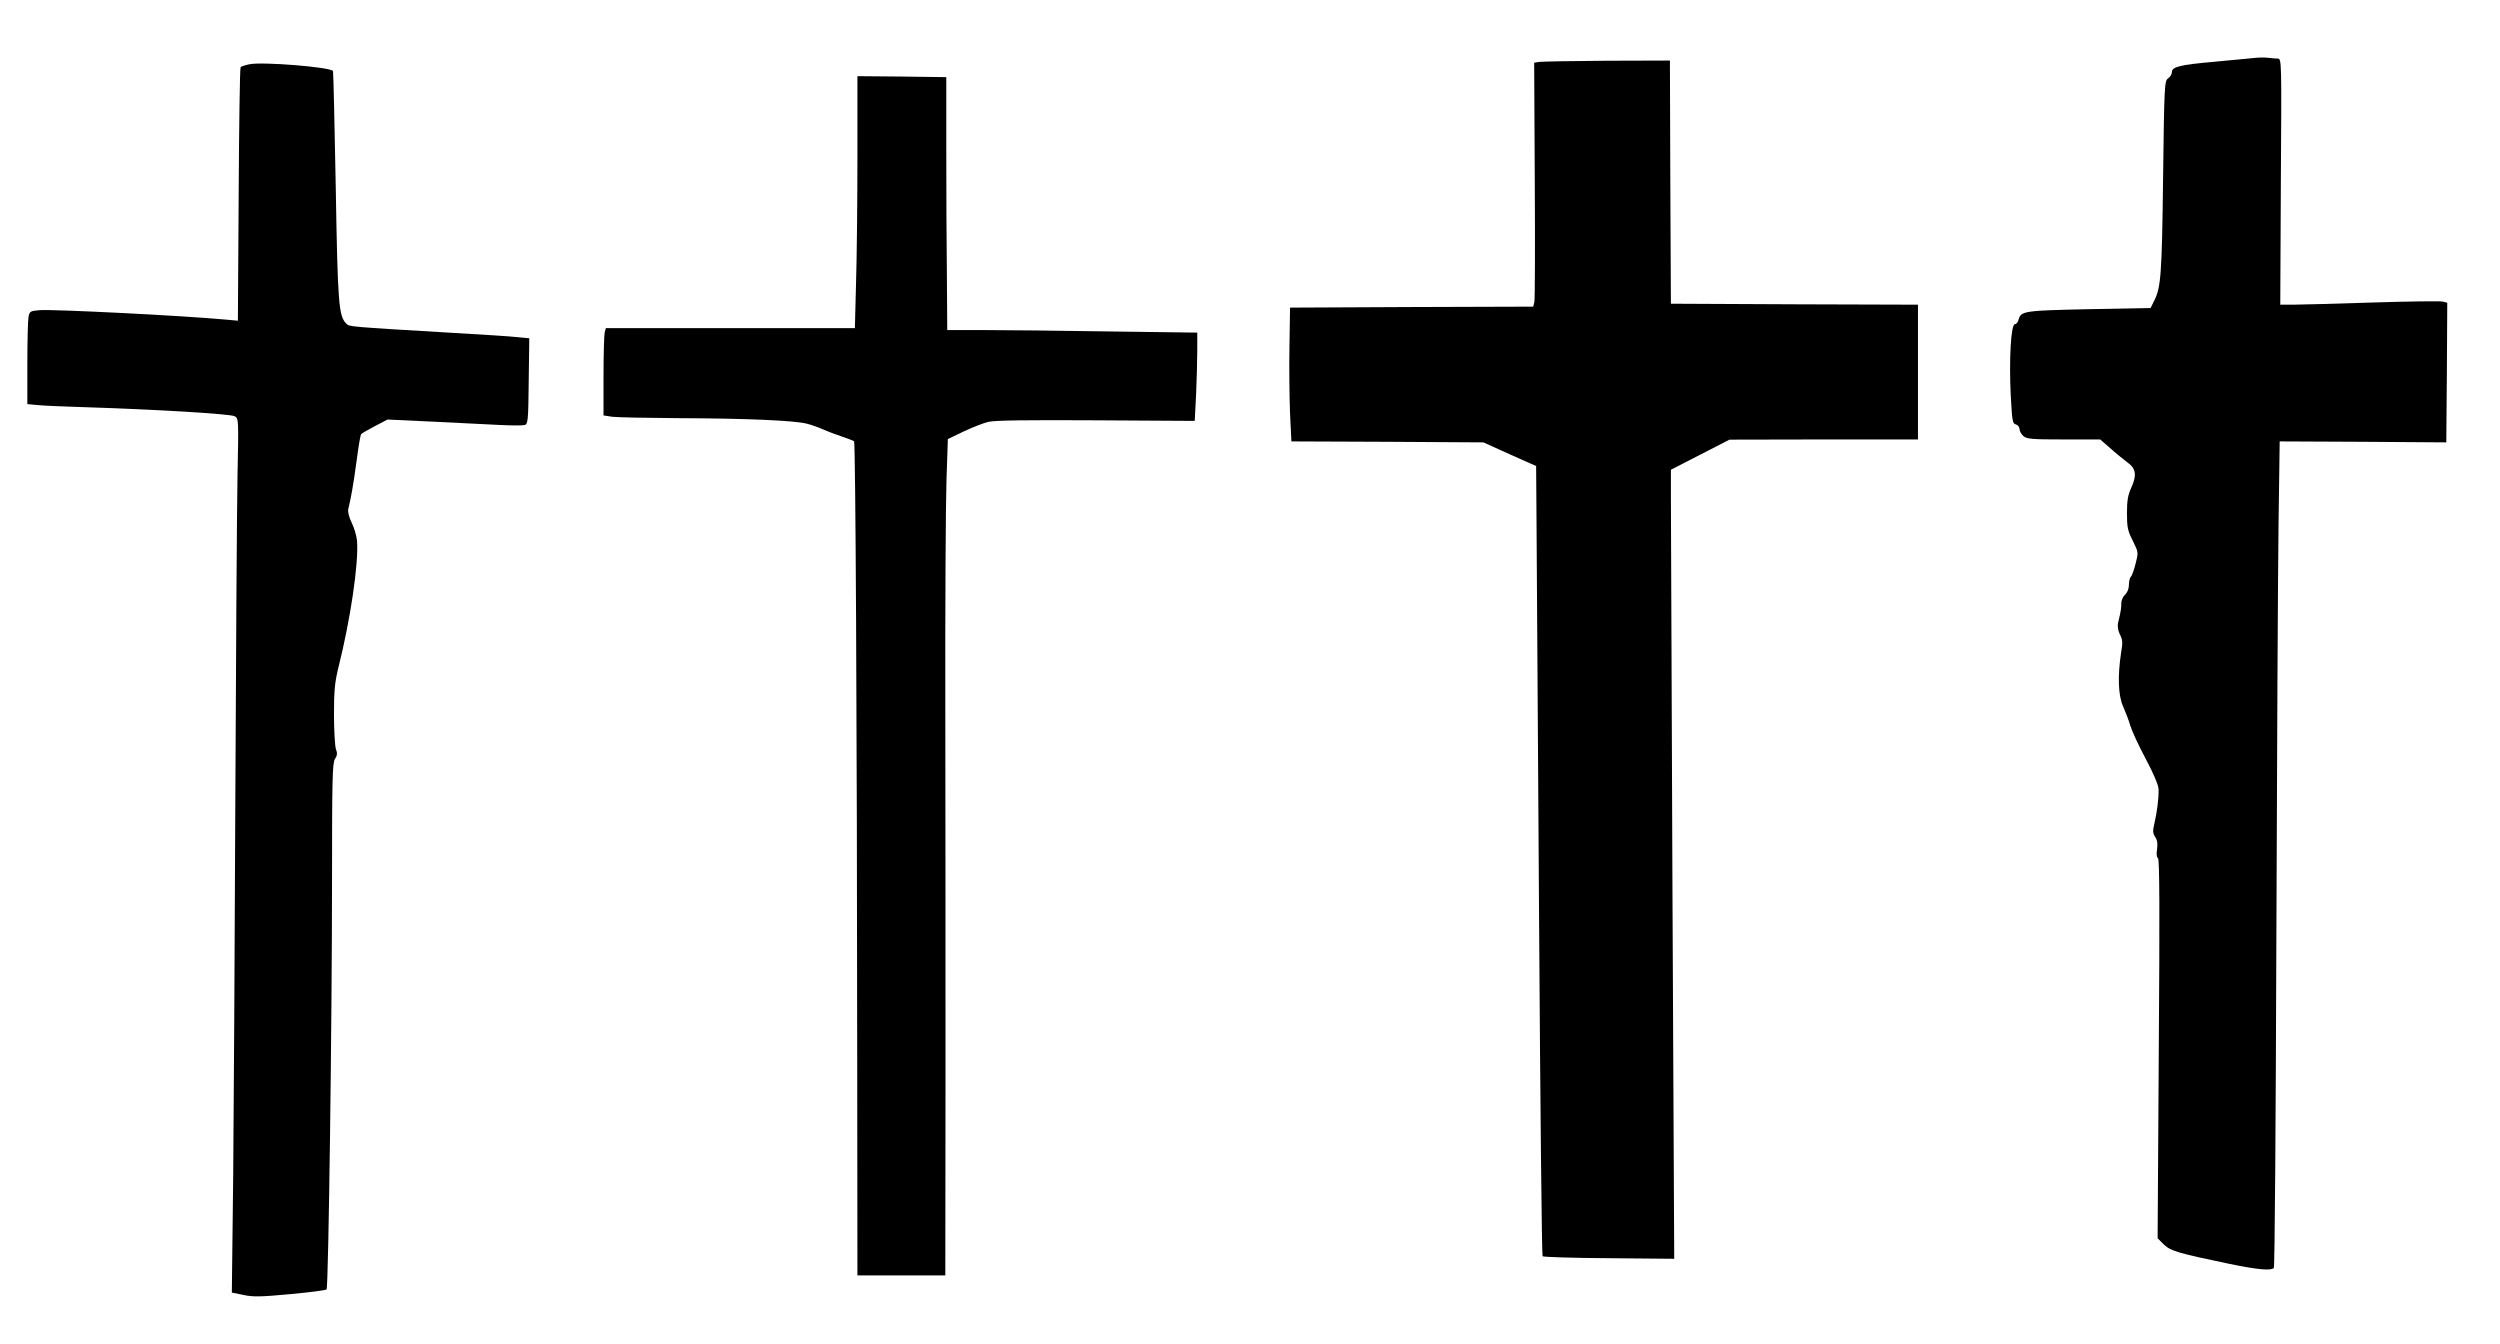
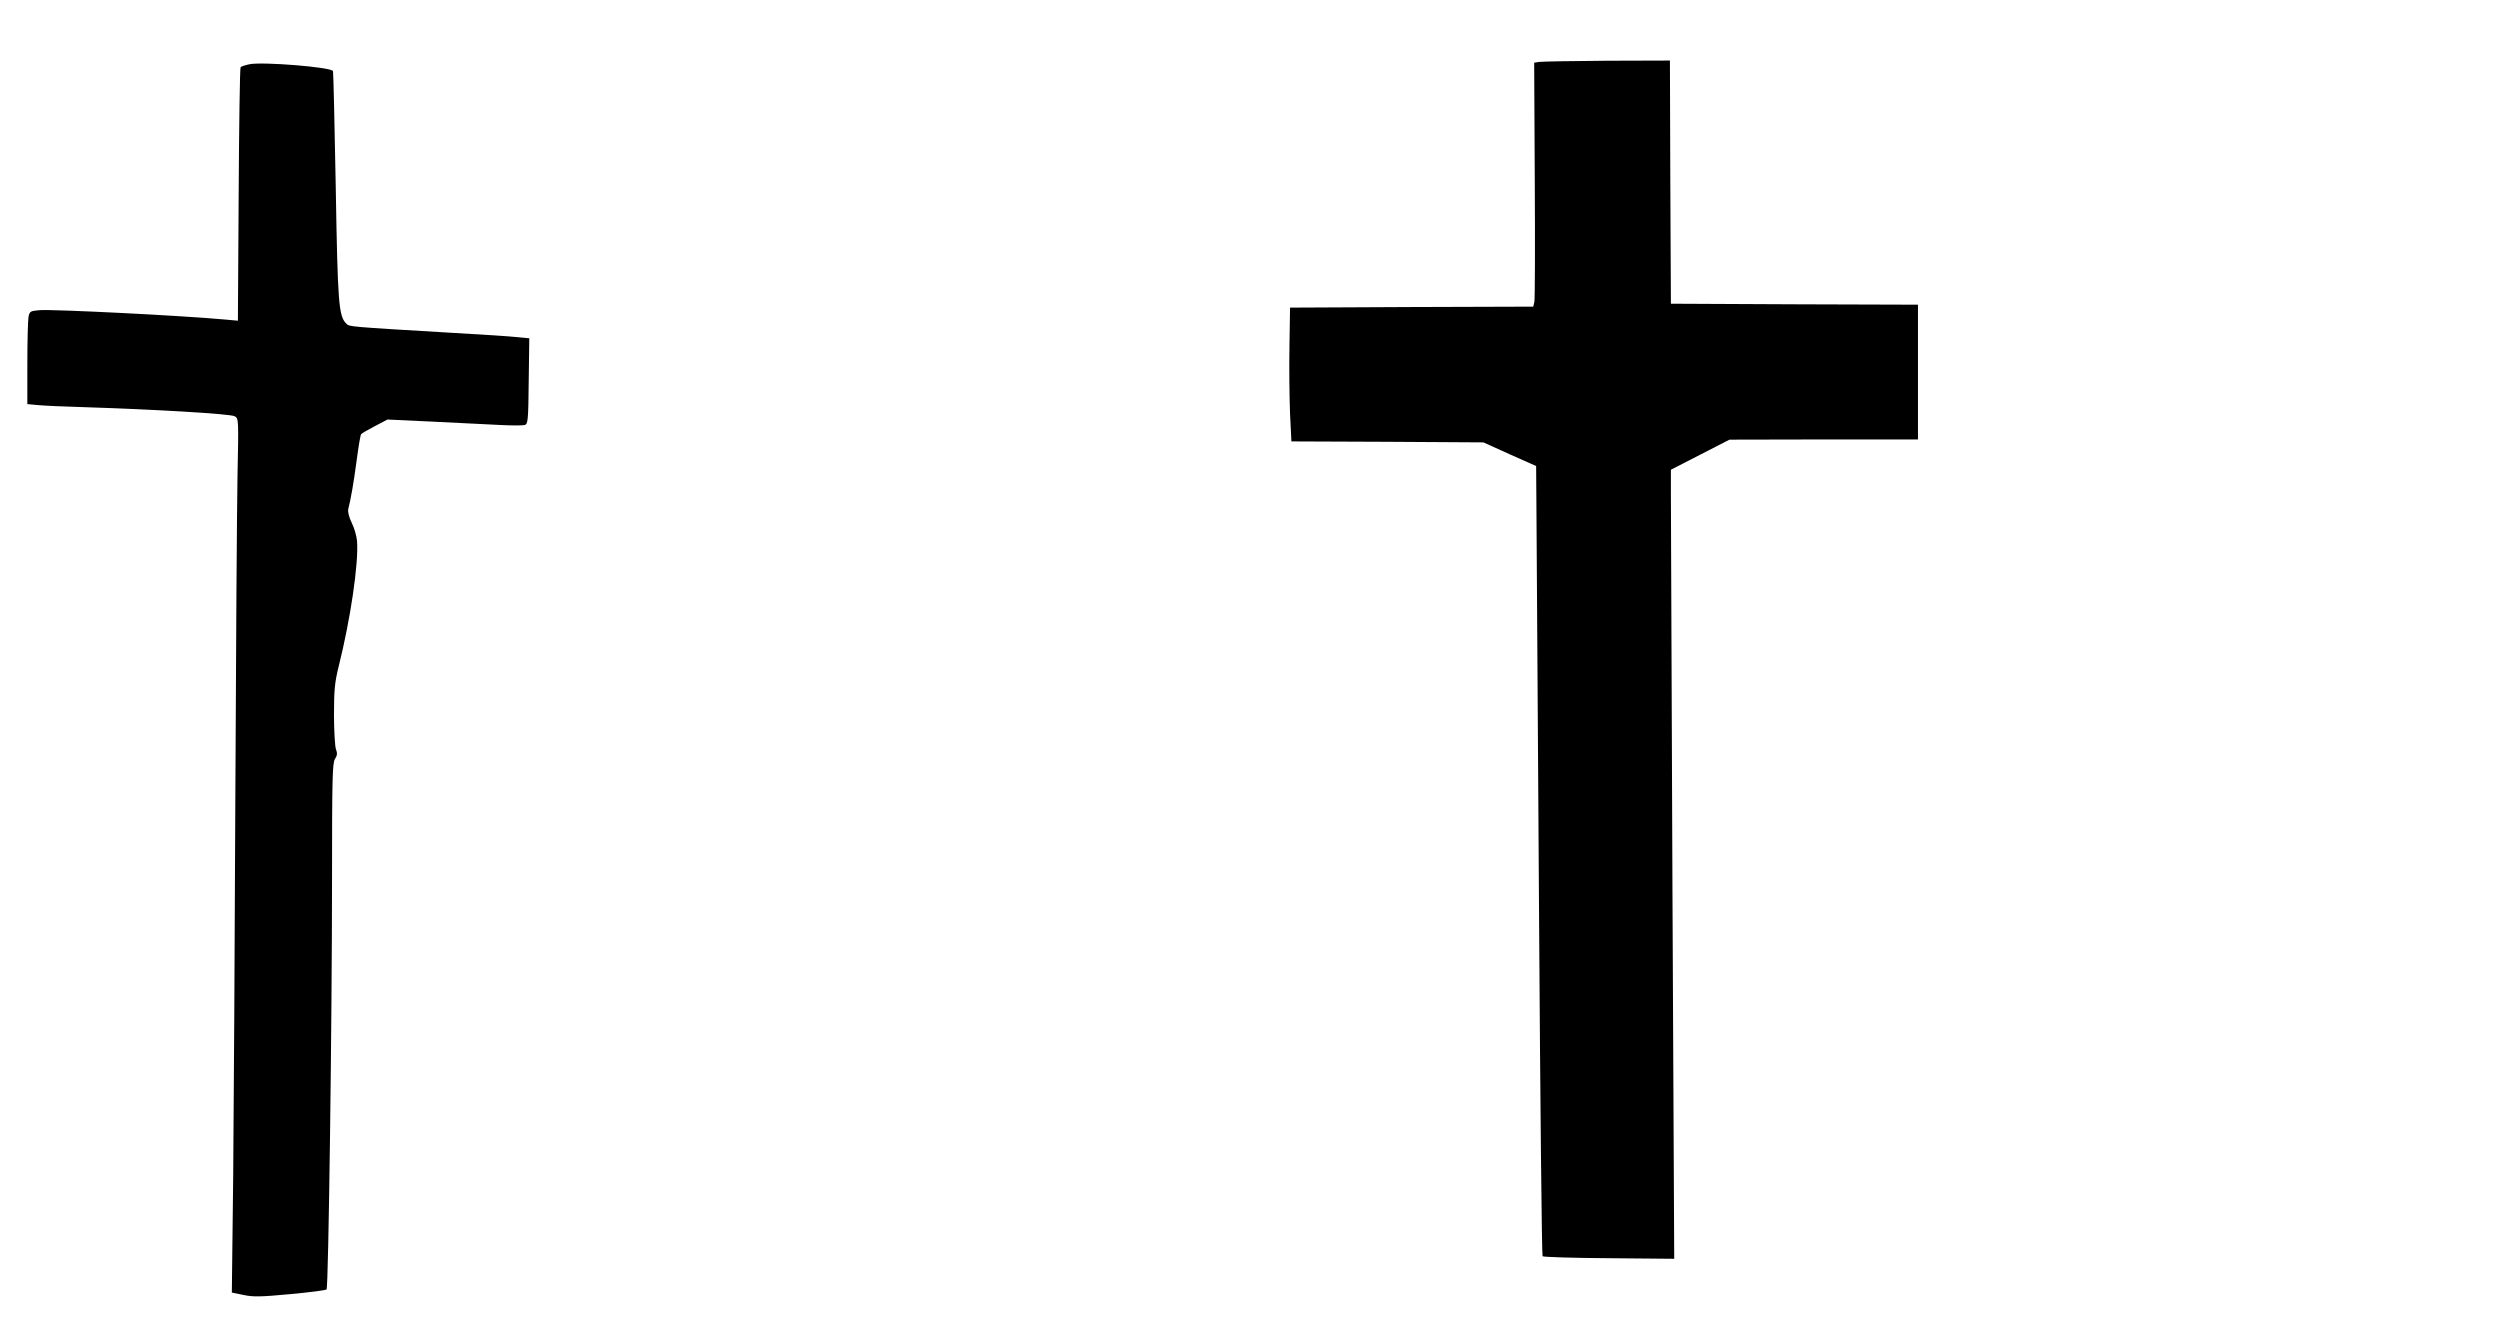
<svg xmlns="http://www.w3.org/2000/svg" version="1.0" width="1280pt" height="688pt" viewBox="0 0 1280 688" preserveAspectRatio="xMidYMid meet">
  <g transform="translate(0,688) scale(0.1,-0.1)" fill="#000000" stroke="none">
-     <path d="M11550 6584 c-19 -2 -114 -11 -210 -20 -182 -16 -220 -26 -220 -54 0 -10 -9 -24 -19 -31 -19 -13 -20 -34 -26 -509 -6 -499 -11 -561 -46 -631 l-18 -36 -315 -6 c-332 -7 -349 -9 -361 -54 -3 -13 -12 -23 -19 -23 -20 0 -30 -181 -21 -364 7 -130 9 -145 26 -149 11 -3 19 -14 19 -24 0 -10 9 -26 20 -36 18 -15 45 -17 207 -17 l186 0 54 -47 c30 -27 69 -58 86 -71 43 -30 48 -65 20 -127 -18 -39 -23 -68 -23 -133 0 -72 4 -90 30 -141 29 -59 29 -59 14 -118 -8 -32 -19 -62 -25 -67 -5 -6 -9 -24 -9 -41 0 -19 -8 -39 -20 -50 -10 -9 -19 -29 -19 -44 0 -24 -1 -36 -17 -102 -3 -16 1 -39 10 -58 14 -25 15 -42 6 -93 -18 -118 -15 -219 10 -274 12 -27 29 -71 37 -99 8 -27 44 -105 80 -172 40 -75 65 -135 65 -155 1 -47 -8 -115 -21 -172 -10 -41 -9 -52 4 -72 11 -17 13 -36 9 -63 -4 -23 -2 -41 5 -45 8 -5 9 -280 4 -977 l-6 -969 31 -31 c35 -34 73 -45 332 -99 149 -31 217 -37 232 -22 5 5 10 764 13 1687 3 924 8 1875 11 2113 l6 432 427 -2 426 -3 3 357 2 358 -24 6 c-13 3 -176 1 -363 -5 -186 -6 -367 -11 -403 -11 l-65 0 3 630 c4 622 4 630 -16 630 -11 0 -32 2 -48 4 -16 2 -45 2 -64 0z" />
    <path d="M7880 6563 l-25 -4 3 -600 c2 -330 1 -612 -2 -625 l-6 -24 -623 -2 -622 -3 -3 -200 c-2 -110 0 -264 3 -342 l7 -143 492 -2 491 -3 135 -61 135 -60 2 -285 c1 -156 7 -1065 13 -2019 6 -954 14 -1738 18 -1742 4 -4 157 -9 340 -10 l334 -3 -9 1885 c-4 1037 -8 1946 -8 2020 l0 135 150 77 150 77 483 1 482 0 0 345 0 345 -632 2 -633 3 -3 623 -2 622 -323 -1 c-177 -1 -333 -4 -347 -6z" />
    <path d="M1277 6551 c-20 -4 -41 -11 -45 -15 -4 -4 -8 -298 -10 -653 l-4 -645 -66 6 c-230 21 -878 53 -948 48 -49 -4 -52 -6 -58 -34 -3 -17 -6 -124 -6 -239 l0 -208 53 -5 c28 -3 140 -8 247 -11 350 -11 739 -34 761 -46 21 -11 21 -13 15 -307 -3 -164 -8 -900 -11 -1637 -3 -737 -8 -1611 -11 -1942 l-7 -601 59 -12 c49 -11 90 -10 239 4 99 9 183 20 187 24 10 10 28 1384 28 2100 0 515 2 596 15 616 12 18 13 30 5 50 -5 15 -10 95 -10 177 0 126 4 166 24 247 60 239 103 528 94 642 -2 25 -14 67 -27 93 -14 28 -21 57 -18 70 13 51 27 129 43 249 9 69 19 130 23 135 3 4 35 23 70 41 l65 34 235 -11 c130 -6 284 -14 343 -17 59 -3 115 -3 125 0 16 5 18 24 20 225 l3 219 -63 6 c-34 4 -177 13 -317 21 -555 33 -541 32 -557 48 -39 39 -44 102 -54 702 -6 319 -12 585 -14 591 -6 20 -362 49 -428 35z" />
-     <path d="M4390 6078 c0 -227 -3 -518 -7 -645 l-6 -233 -637 0 -638 0 -6 -22 c-3 -13 -6 -114 -6 -224 l0 -201 46 -7 c26 -3 178 -6 338 -7 345 -1 594 -12 656 -28 25 -6 63 -20 85 -30 22 -10 65 -26 95 -36 30 -10 58 -21 63 -24 7 -7 15 -1396 16 -3228 l1 -1043 225 0 225 0 1 978 c0 537 0 1406 -1 1930 -1 524 2 1048 6 1164 l7 210 81 39 c45 21 101 43 126 49 31 8 203 10 551 8 l506 -3 7 134 c3 74 6 175 6 226 l0 92 -452 6 c-248 4 -536 7 -640 7 l-188 0 -2 283 c-2 155 -3 446 -3 647 l0 365 -227 3 -228 2 0 -412z" />
  </g>
</svg>